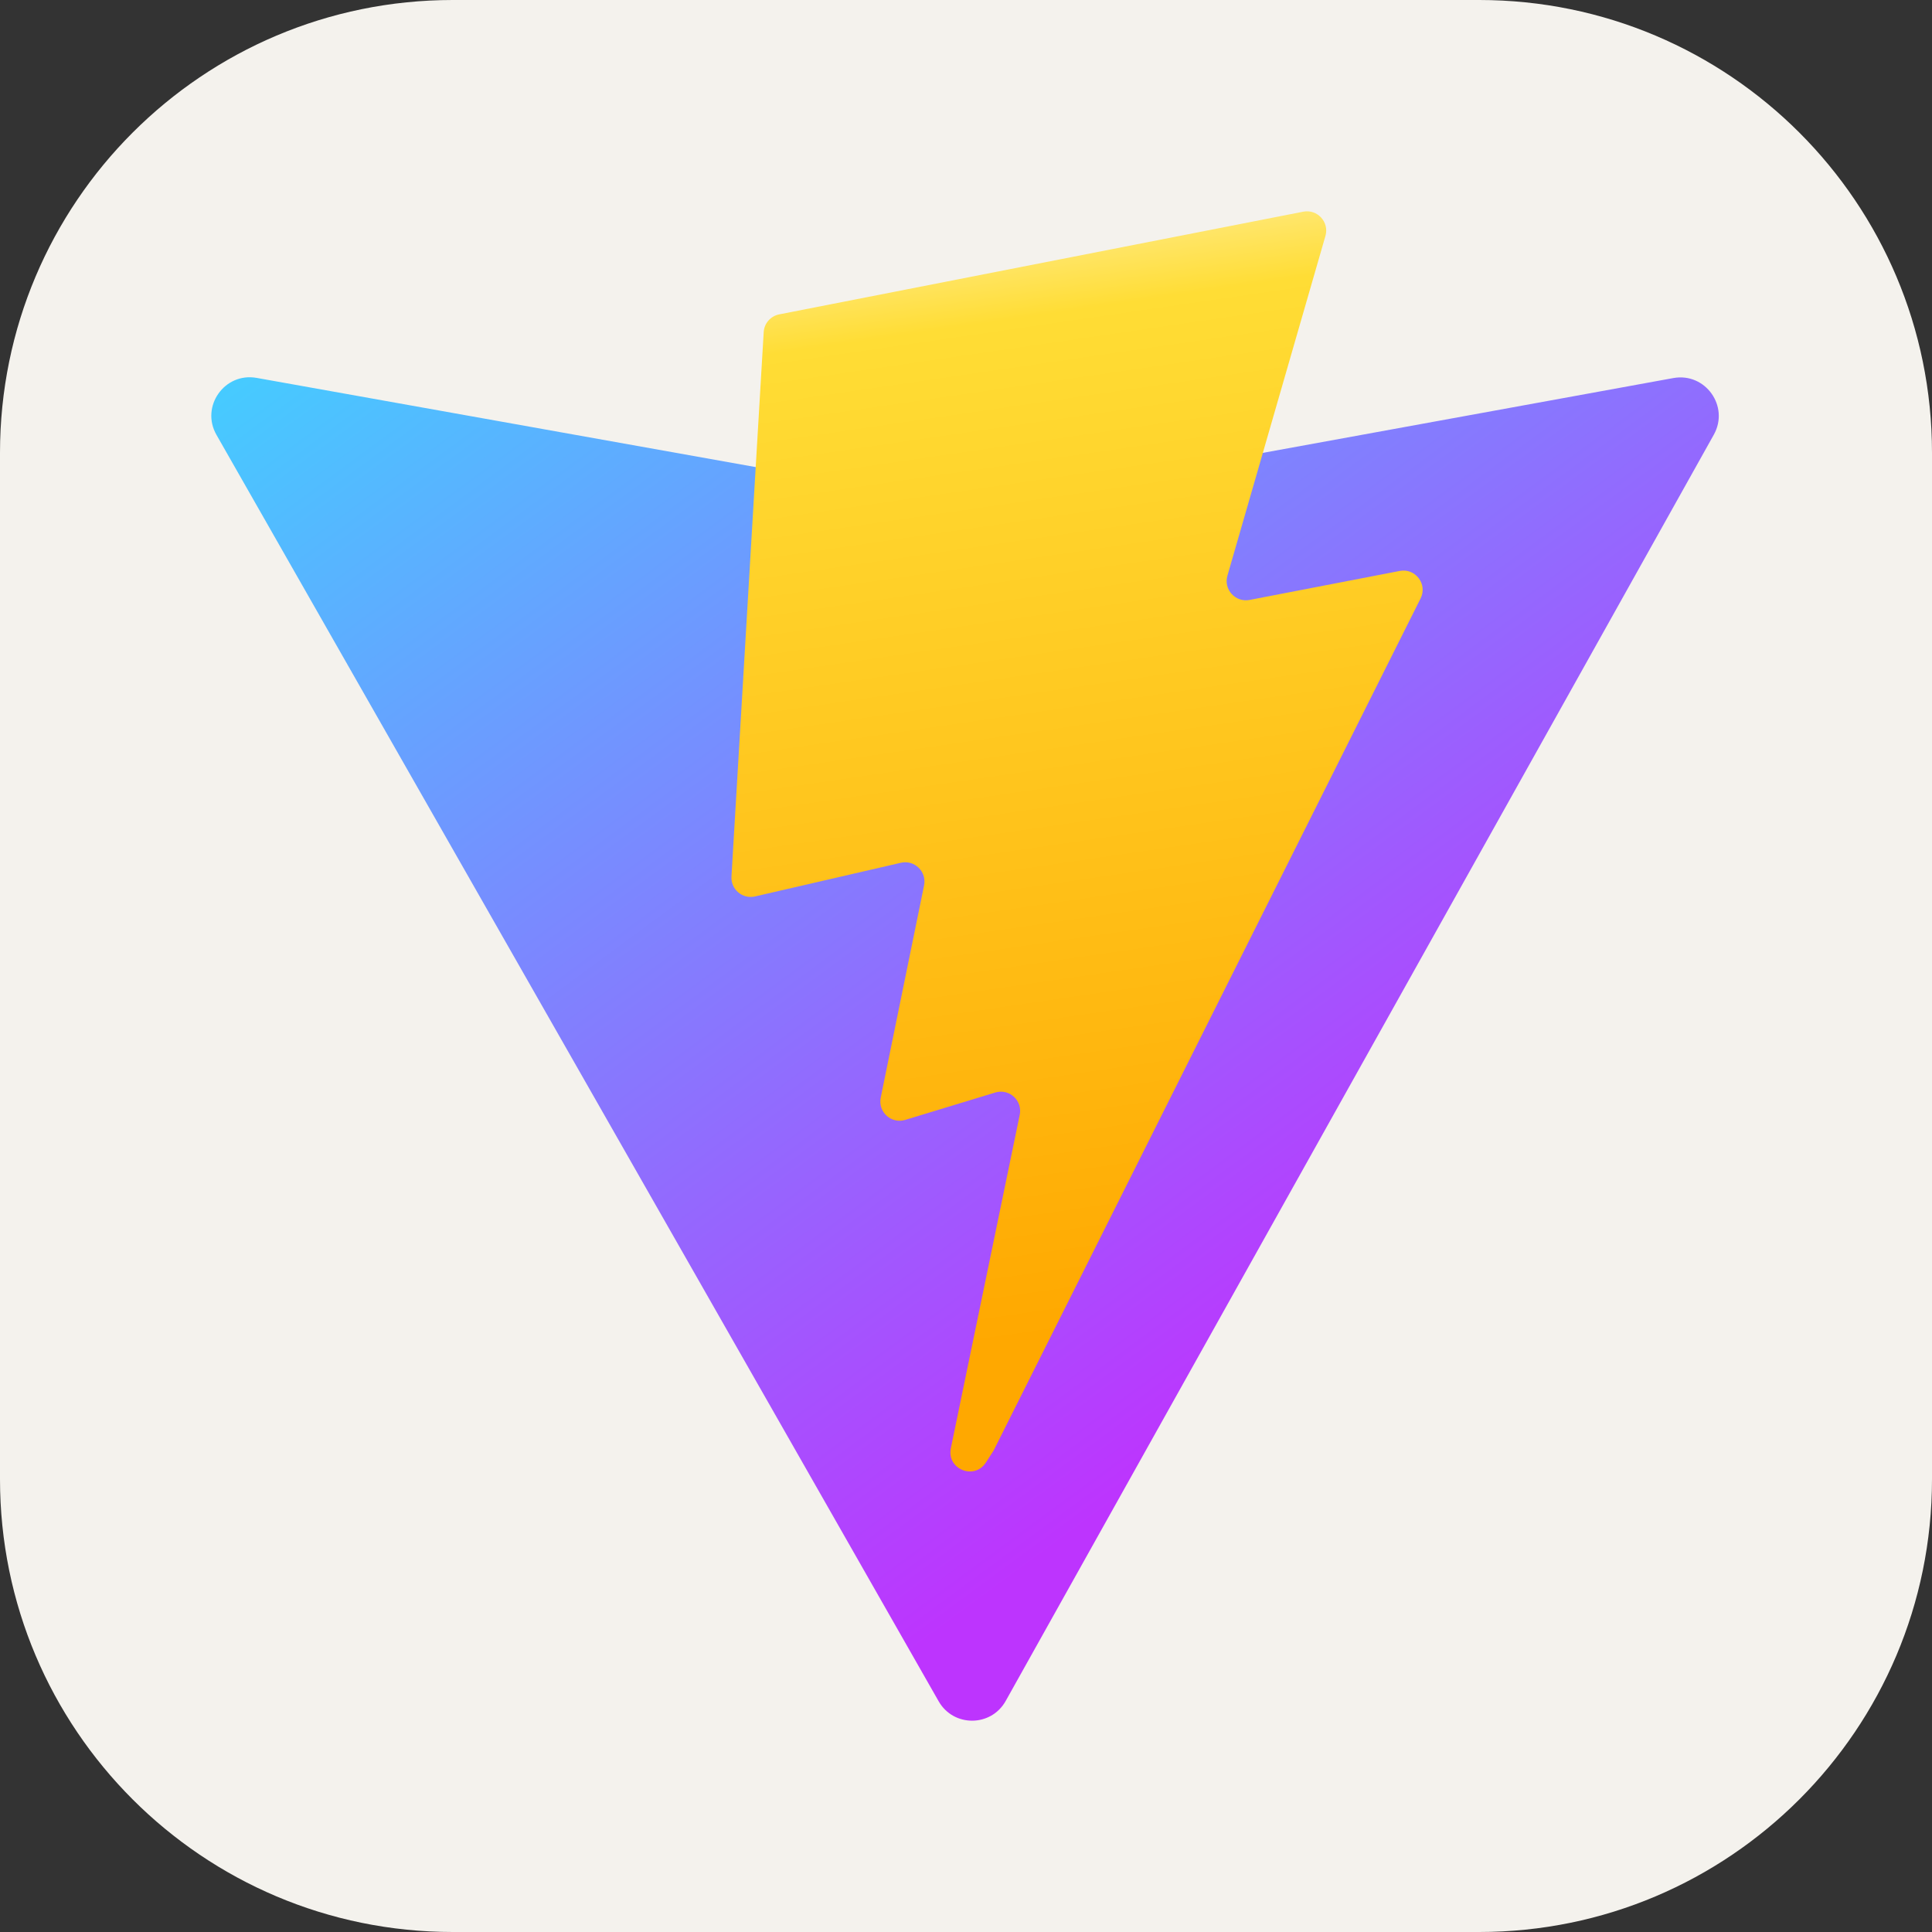
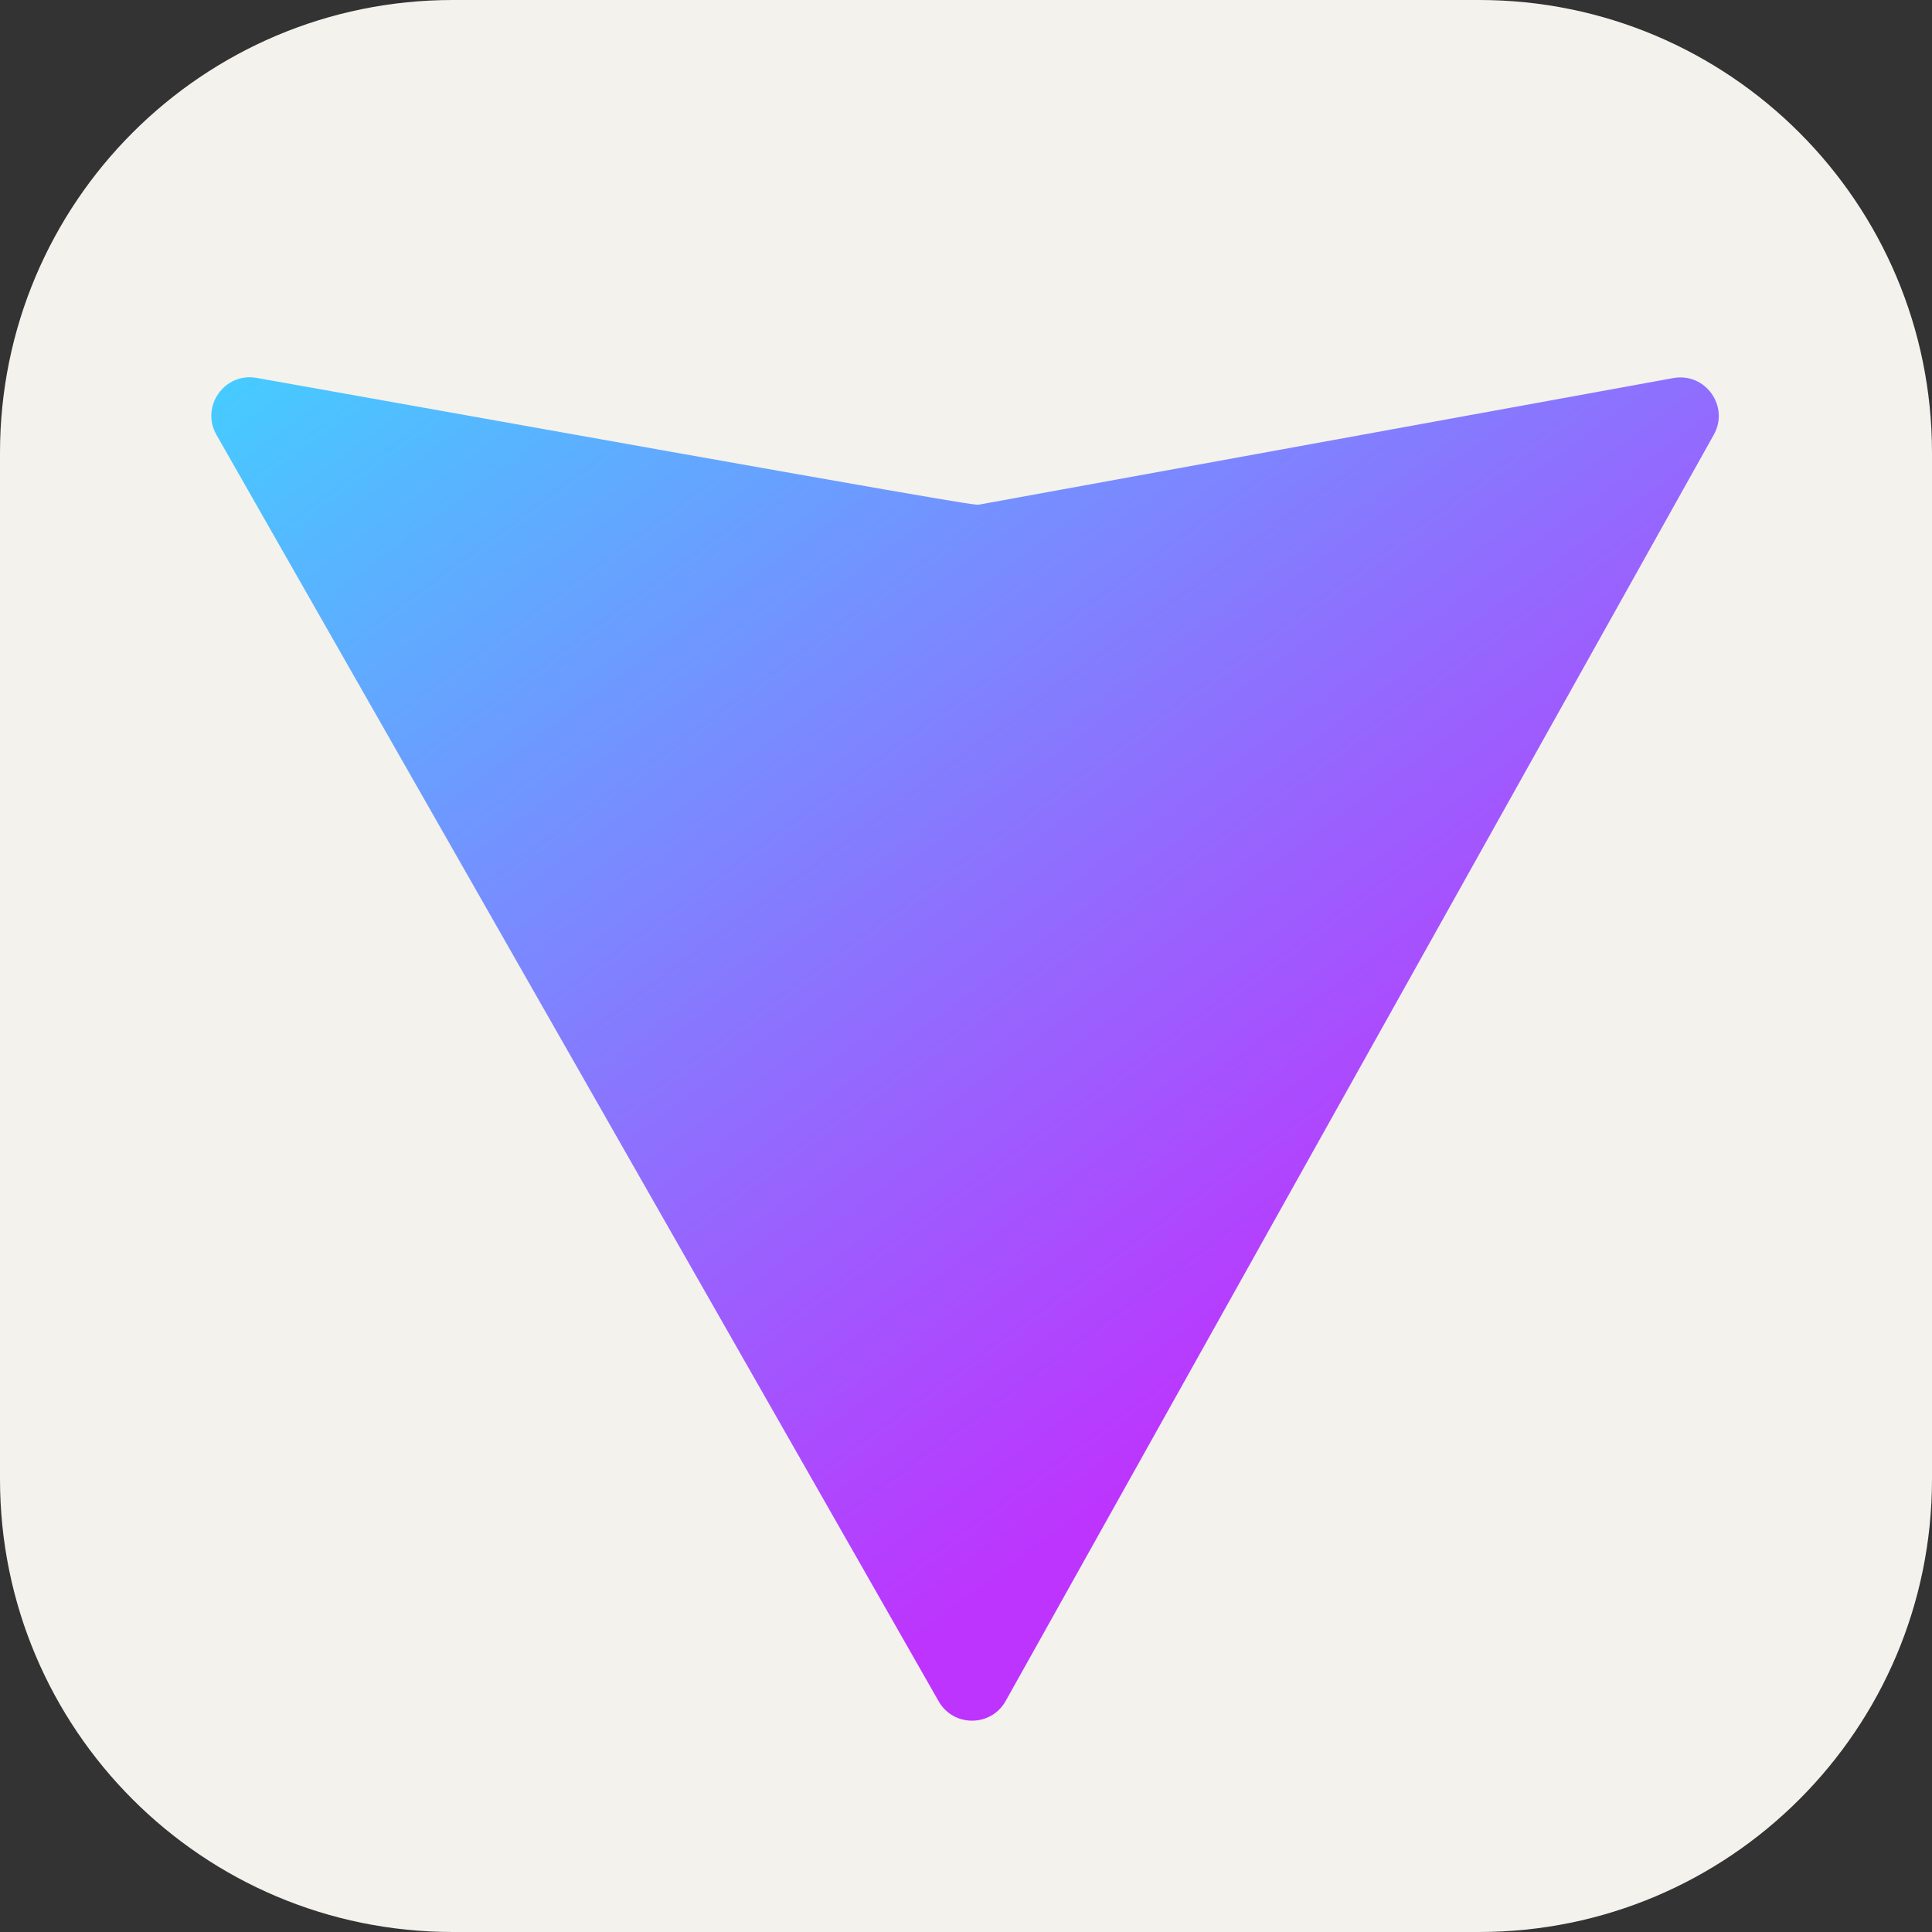
<svg xmlns="http://www.w3.org/2000/svg" width="127" height="127" viewBox="0 0 127 127" fill="none">
  <rect x="0" y="0" width="127" height="127" fill="#333333" stroke="none" />
  <path d="M97.234 0H29.766C13.326 0 0 13.326 0 29.766V97.234C0 113.673 13.326 127 29.766 127H97.234C113.673 127 127 113.673 127 97.234V29.766C127 13.326 113.673 0 97.234 0Z" fill="#F4F2ED" />
-   <path d="M112.657 28.576L66.108 111.814C65.146 113.533 62.677 113.543 61.702 111.833L14.229 28.584C13.166 26.72 14.76 24.463 16.872 24.841L63.471 33.17C63.769 33.223 64.073 33.222 64.37 33.168L109.995 24.852C112.1 24.469 113.701 26.708 112.657 28.576Z" fill="url(#paint0_linear_7_396)" />
-   <path d="M85.669 13.915L51.221 20.665C50.946 20.719 50.696 20.863 50.512 21.074C50.327 21.285 50.218 21.552 50.202 21.832L48.083 57.62C48.071 57.816 48.105 58.013 48.183 58.193C48.26 58.374 48.379 58.534 48.529 58.661C48.679 58.788 48.857 58.878 49.048 58.924C49.239 58.971 49.438 58.972 49.629 58.928L59.22 56.714C60.118 56.508 60.928 57.298 60.744 58.2L57.895 72.153C57.703 73.093 58.585 73.895 59.502 73.617L65.425 71.817C66.344 71.538 67.226 72.343 67.032 73.284L62.504 95.2C62.22 96.572 64.044 97.319 64.804 96.144L65.312 95.359L93.382 39.34C93.853 38.402 93.042 37.333 92.012 37.531L82.14 39.437C81.212 39.615 80.423 38.751 80.684 37.844L87.128 15.507C87.39 14.598 86.598 13.734 85.669 13.915Z" fill="url(#paint1_linear_7_396)" />
+   <path d="M112.657 28.576L66.108 111.814C65.146 113.533 62.677 113.543 61.702 111.833L14.229 28.584C13.166 26.72 14.76 24.463 16.872 24.841C63.769 33.223 64.073 33.222 64.37 33.168L109.995 24.852C112.1 24.469 113.701 26.708 112.657 28.576Z" fill="url(#paint0_linear_7_396)" />
  <defs>
    <linearGradient id="paint0_linear_7_396" x1="13.07" y1="21.866" x2="71.004" y2="100.545" gradientUnits="userSpaceOnUse">
      <stop stop-color="#41D1FF" />
      <stop offset="1" stop-color="#BD34FE" />
    </linearGradient>
    <linearGradient id="paint1_linear_7_396" x1="60.797" y1="15.748" x2="71.277" y2="87.64" gradientUnits="userSpaceOnUse">
      <stop stop-color="#FFEA83" />
      <stop offset="0.083" stop-color="#FFDD35" />
      <stop offset="1" stop-color="#FFA800" />
    </linearGradient>
  </defs>
</svg>